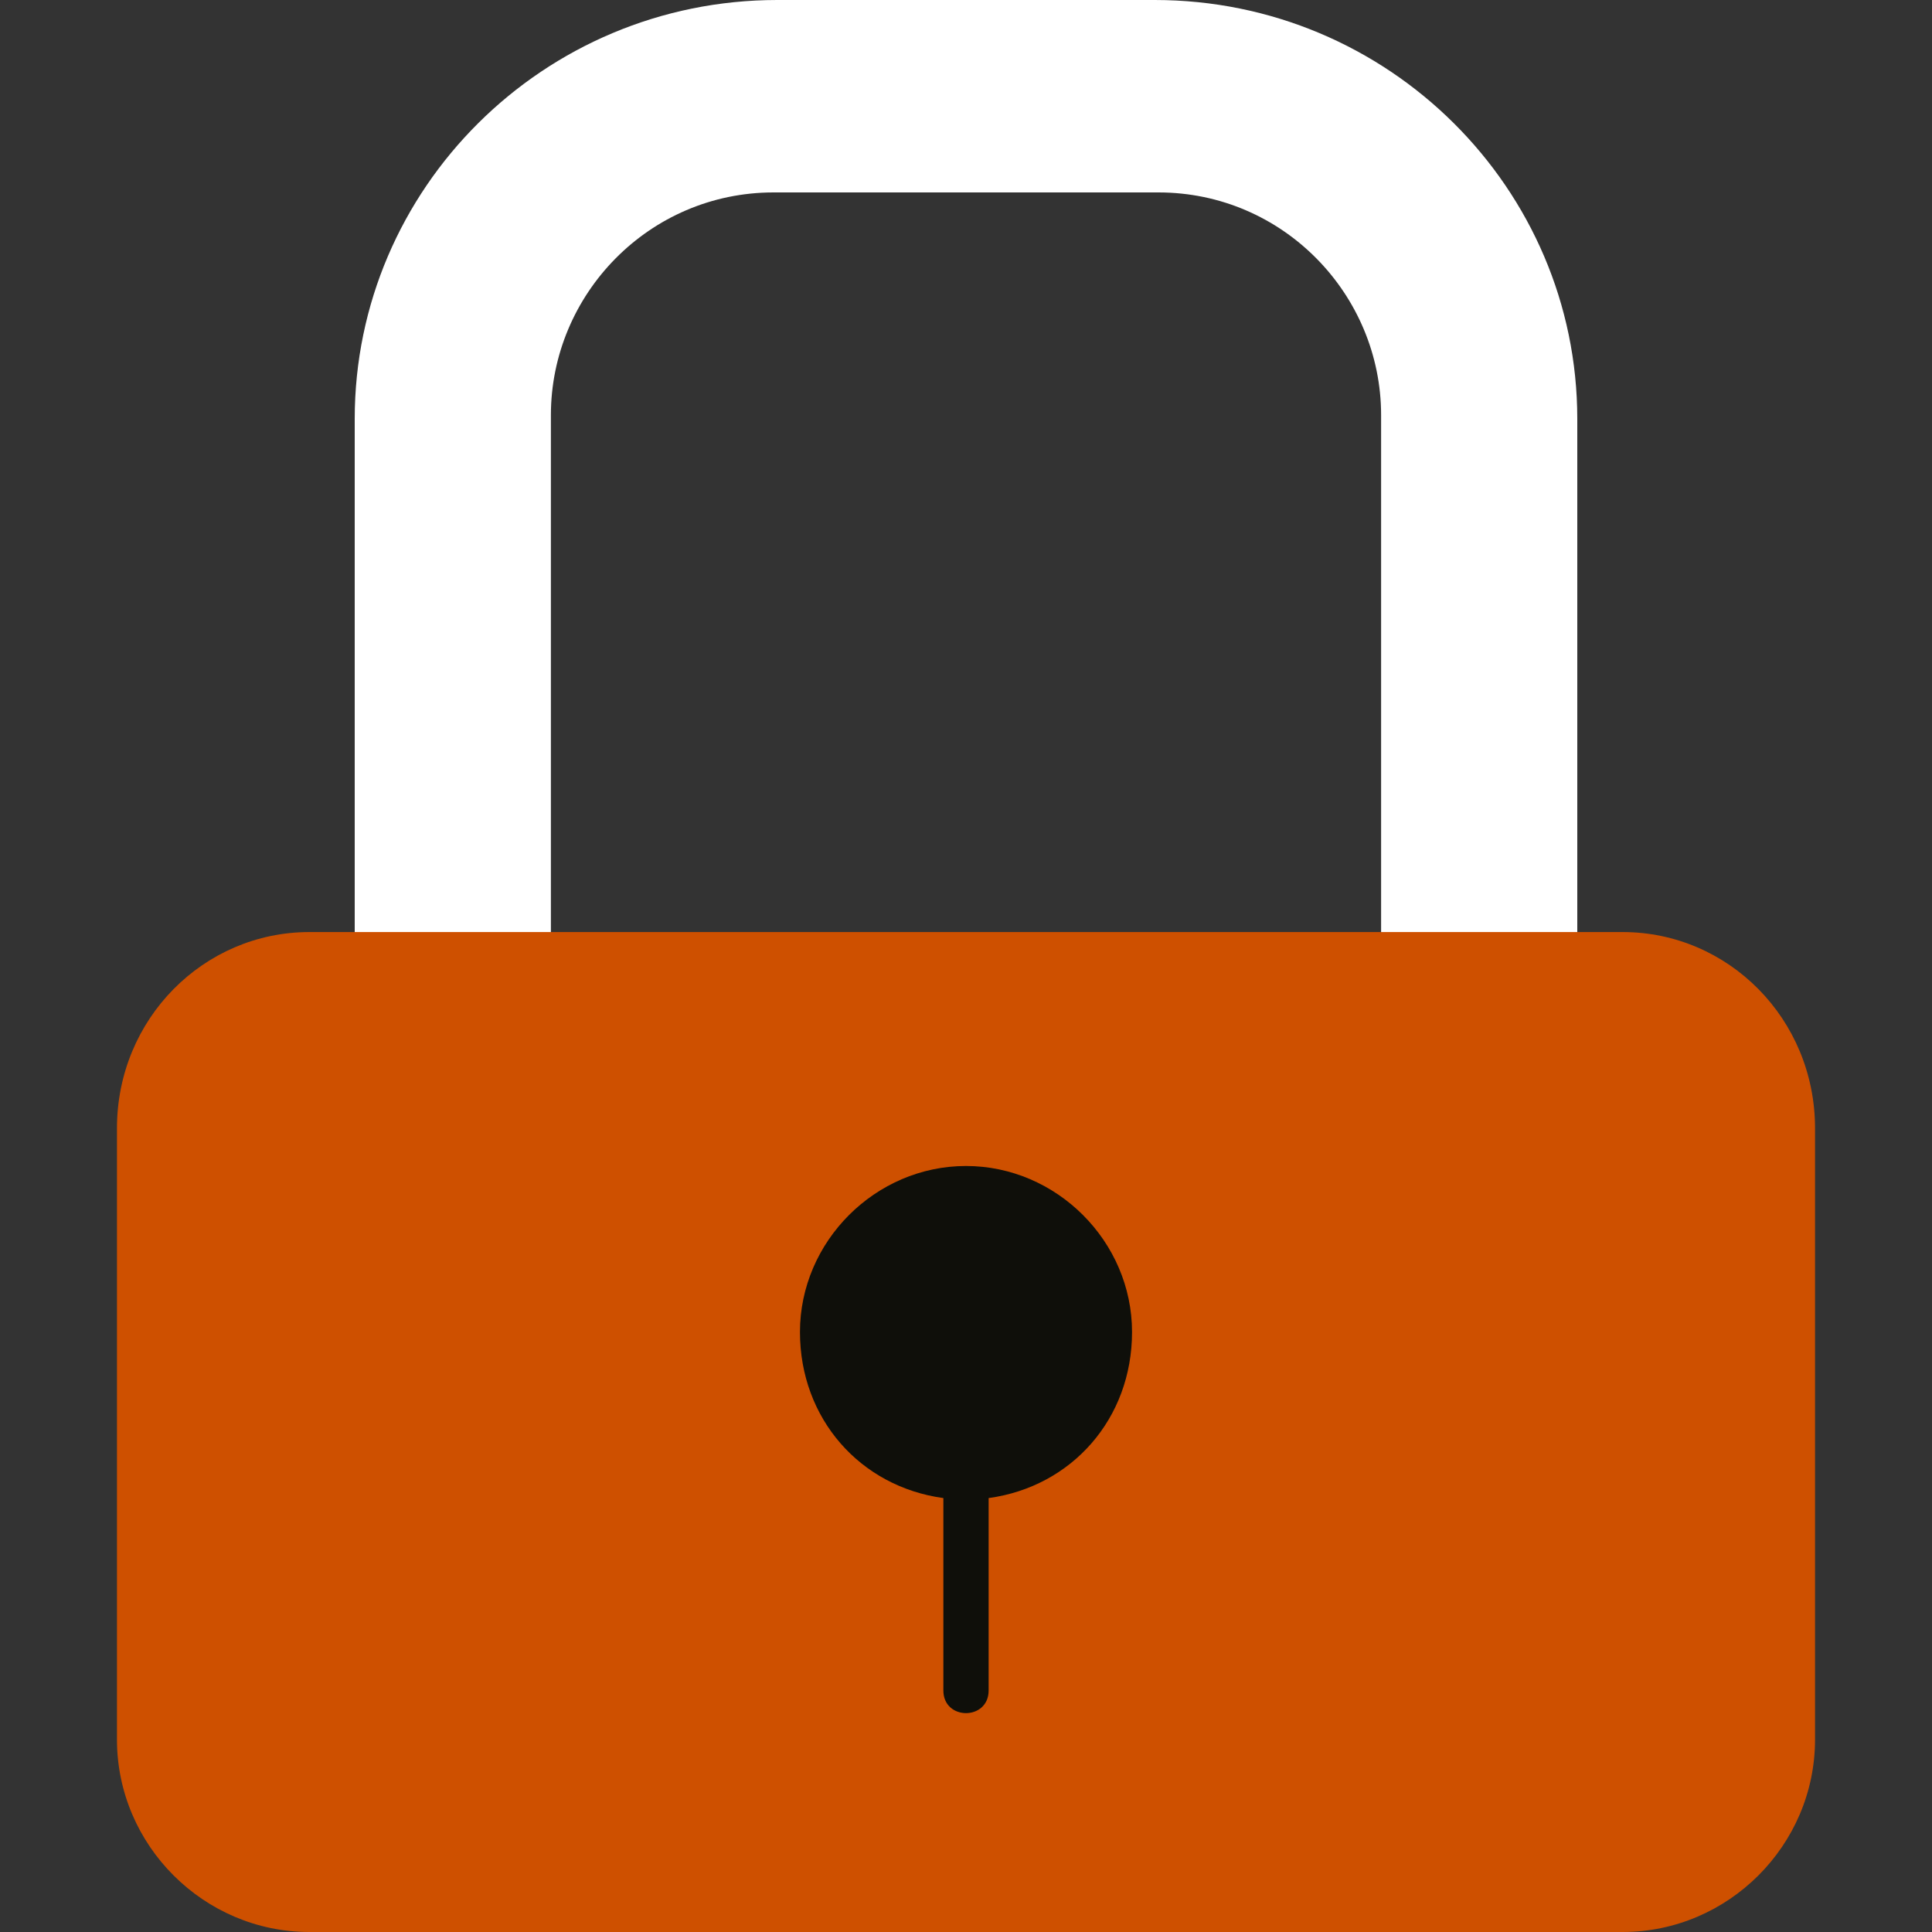
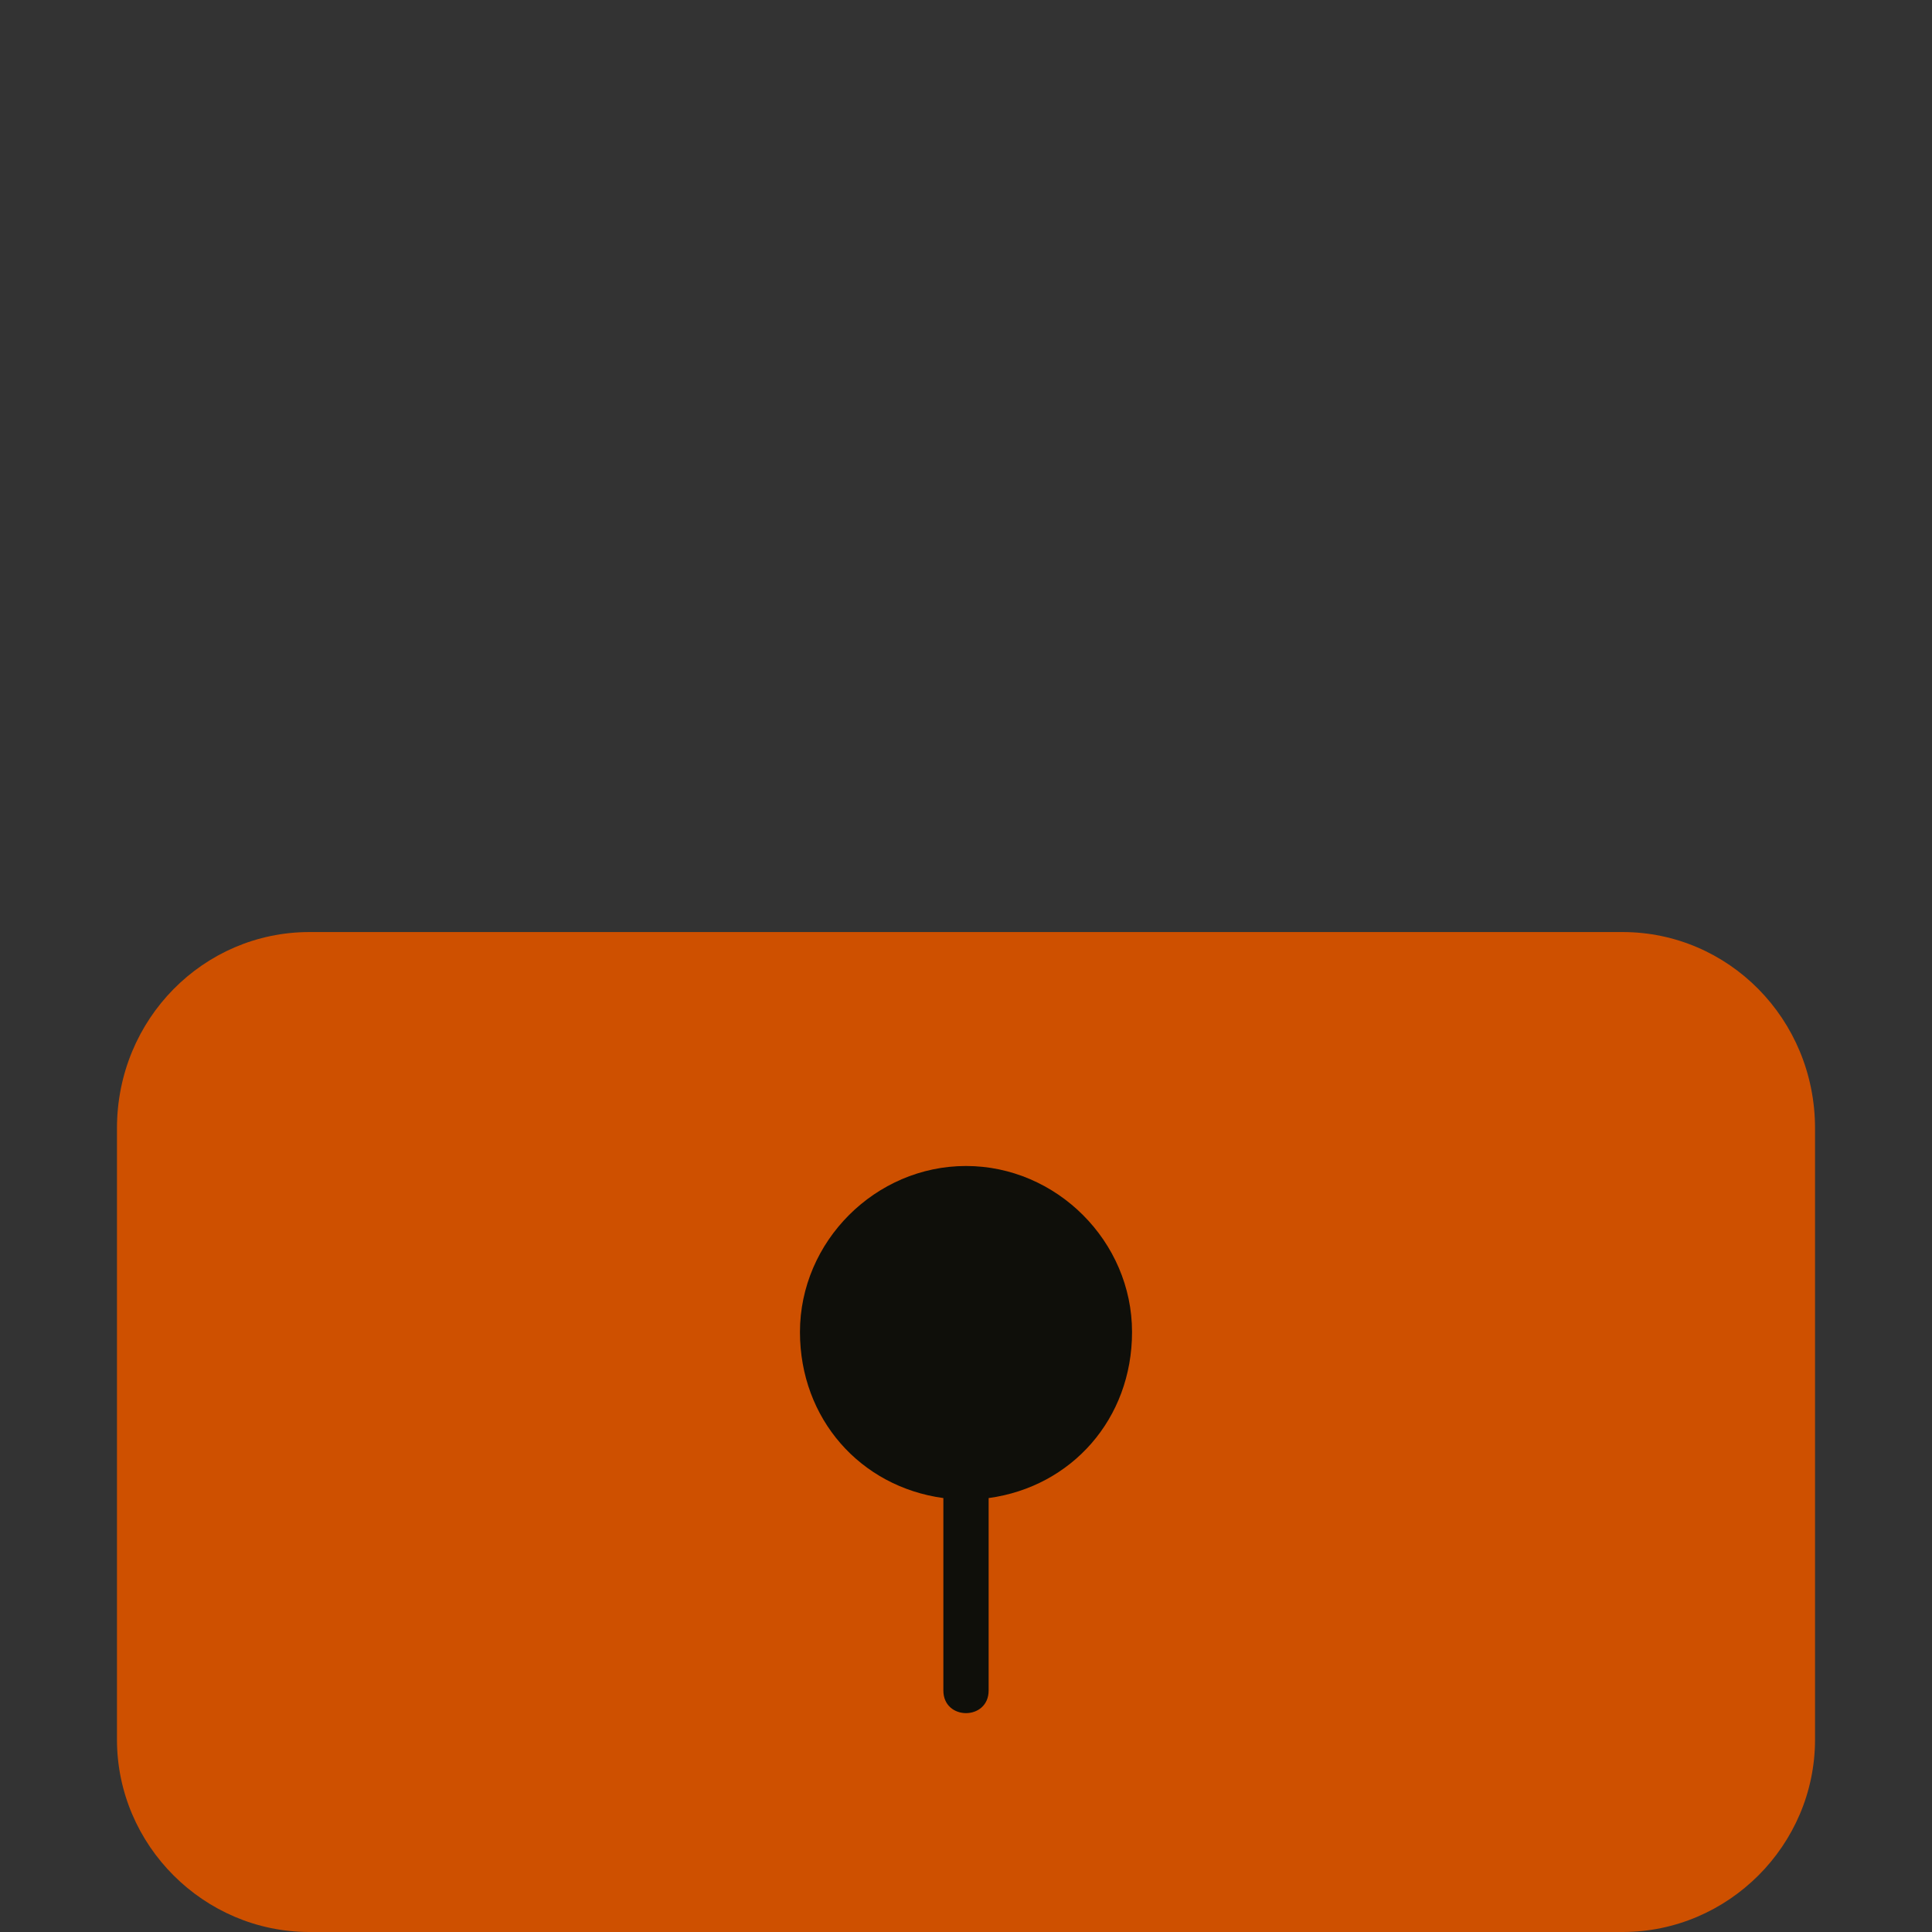
<svg xmlns="http://www.w3.org/2000/svg" width="35" height="35" viewBox="0 0 35 35" fill="none">
  <rect x="0" y="0" width="35" height="35" fill="#333333" stroke="none" />
-   <path fill-rule="evenodd" clip-rule="evenodd" d="M28.164 17.705H24.609C24.814 17.705 25.02 17.568 25.02 17.295V7.52C25.02 5.332 23.242 3.486 20.986 3.486H14.014C11.758 3.486 9.98 5.332 9.98 7.52V17.295C9.98 17.568 10.185 17.705 10.391 17.705H6.836C6.768 17.705 6.631 17.705 6.562 17.637C6.494 17.5 6.426 17.432 6.426 17.295V7.588C6.426 3.418 9.844 0 14.082 0H20.918C25.156 0 28.574 3.418 28.574 7.588V17.295C28.574 17.568 28.369 17.705 28.164 17.705Z" fill="white" />
  <path fill-rule="evenodd" clip-rule="evenodd" d="M29.395 35H5.605C3.691 35 2.119 33.428 2.119 31.514V20.439C2.119 18.457 3.691 16.885 5.605 16.885H29.395C31.309 16.885 32.881 18.457 32.881 20.439V31.514C32.881 33.428 31.309 35 29.395 35Z" fill="#CE5000" />
  <path fill-rule="evenodd" clip-rule="evenodd" d="M17.09 27.139C15.586 26.934 14.492 25.703 14.492 24.131C14.492 22.49 15.859 21.123 17.5 21.123C19.141 21.123 20.508 22.49 20.508 24.131C20.508 25.703 19.414 26.934 17.91 27.139V30.625C17.91 30.898 17.705 31.035 17.5 31.035C17.295 31.035 17.09 30.898 17.09 30.625V27.139Z" fill="#0F0F0A" />
</svg>